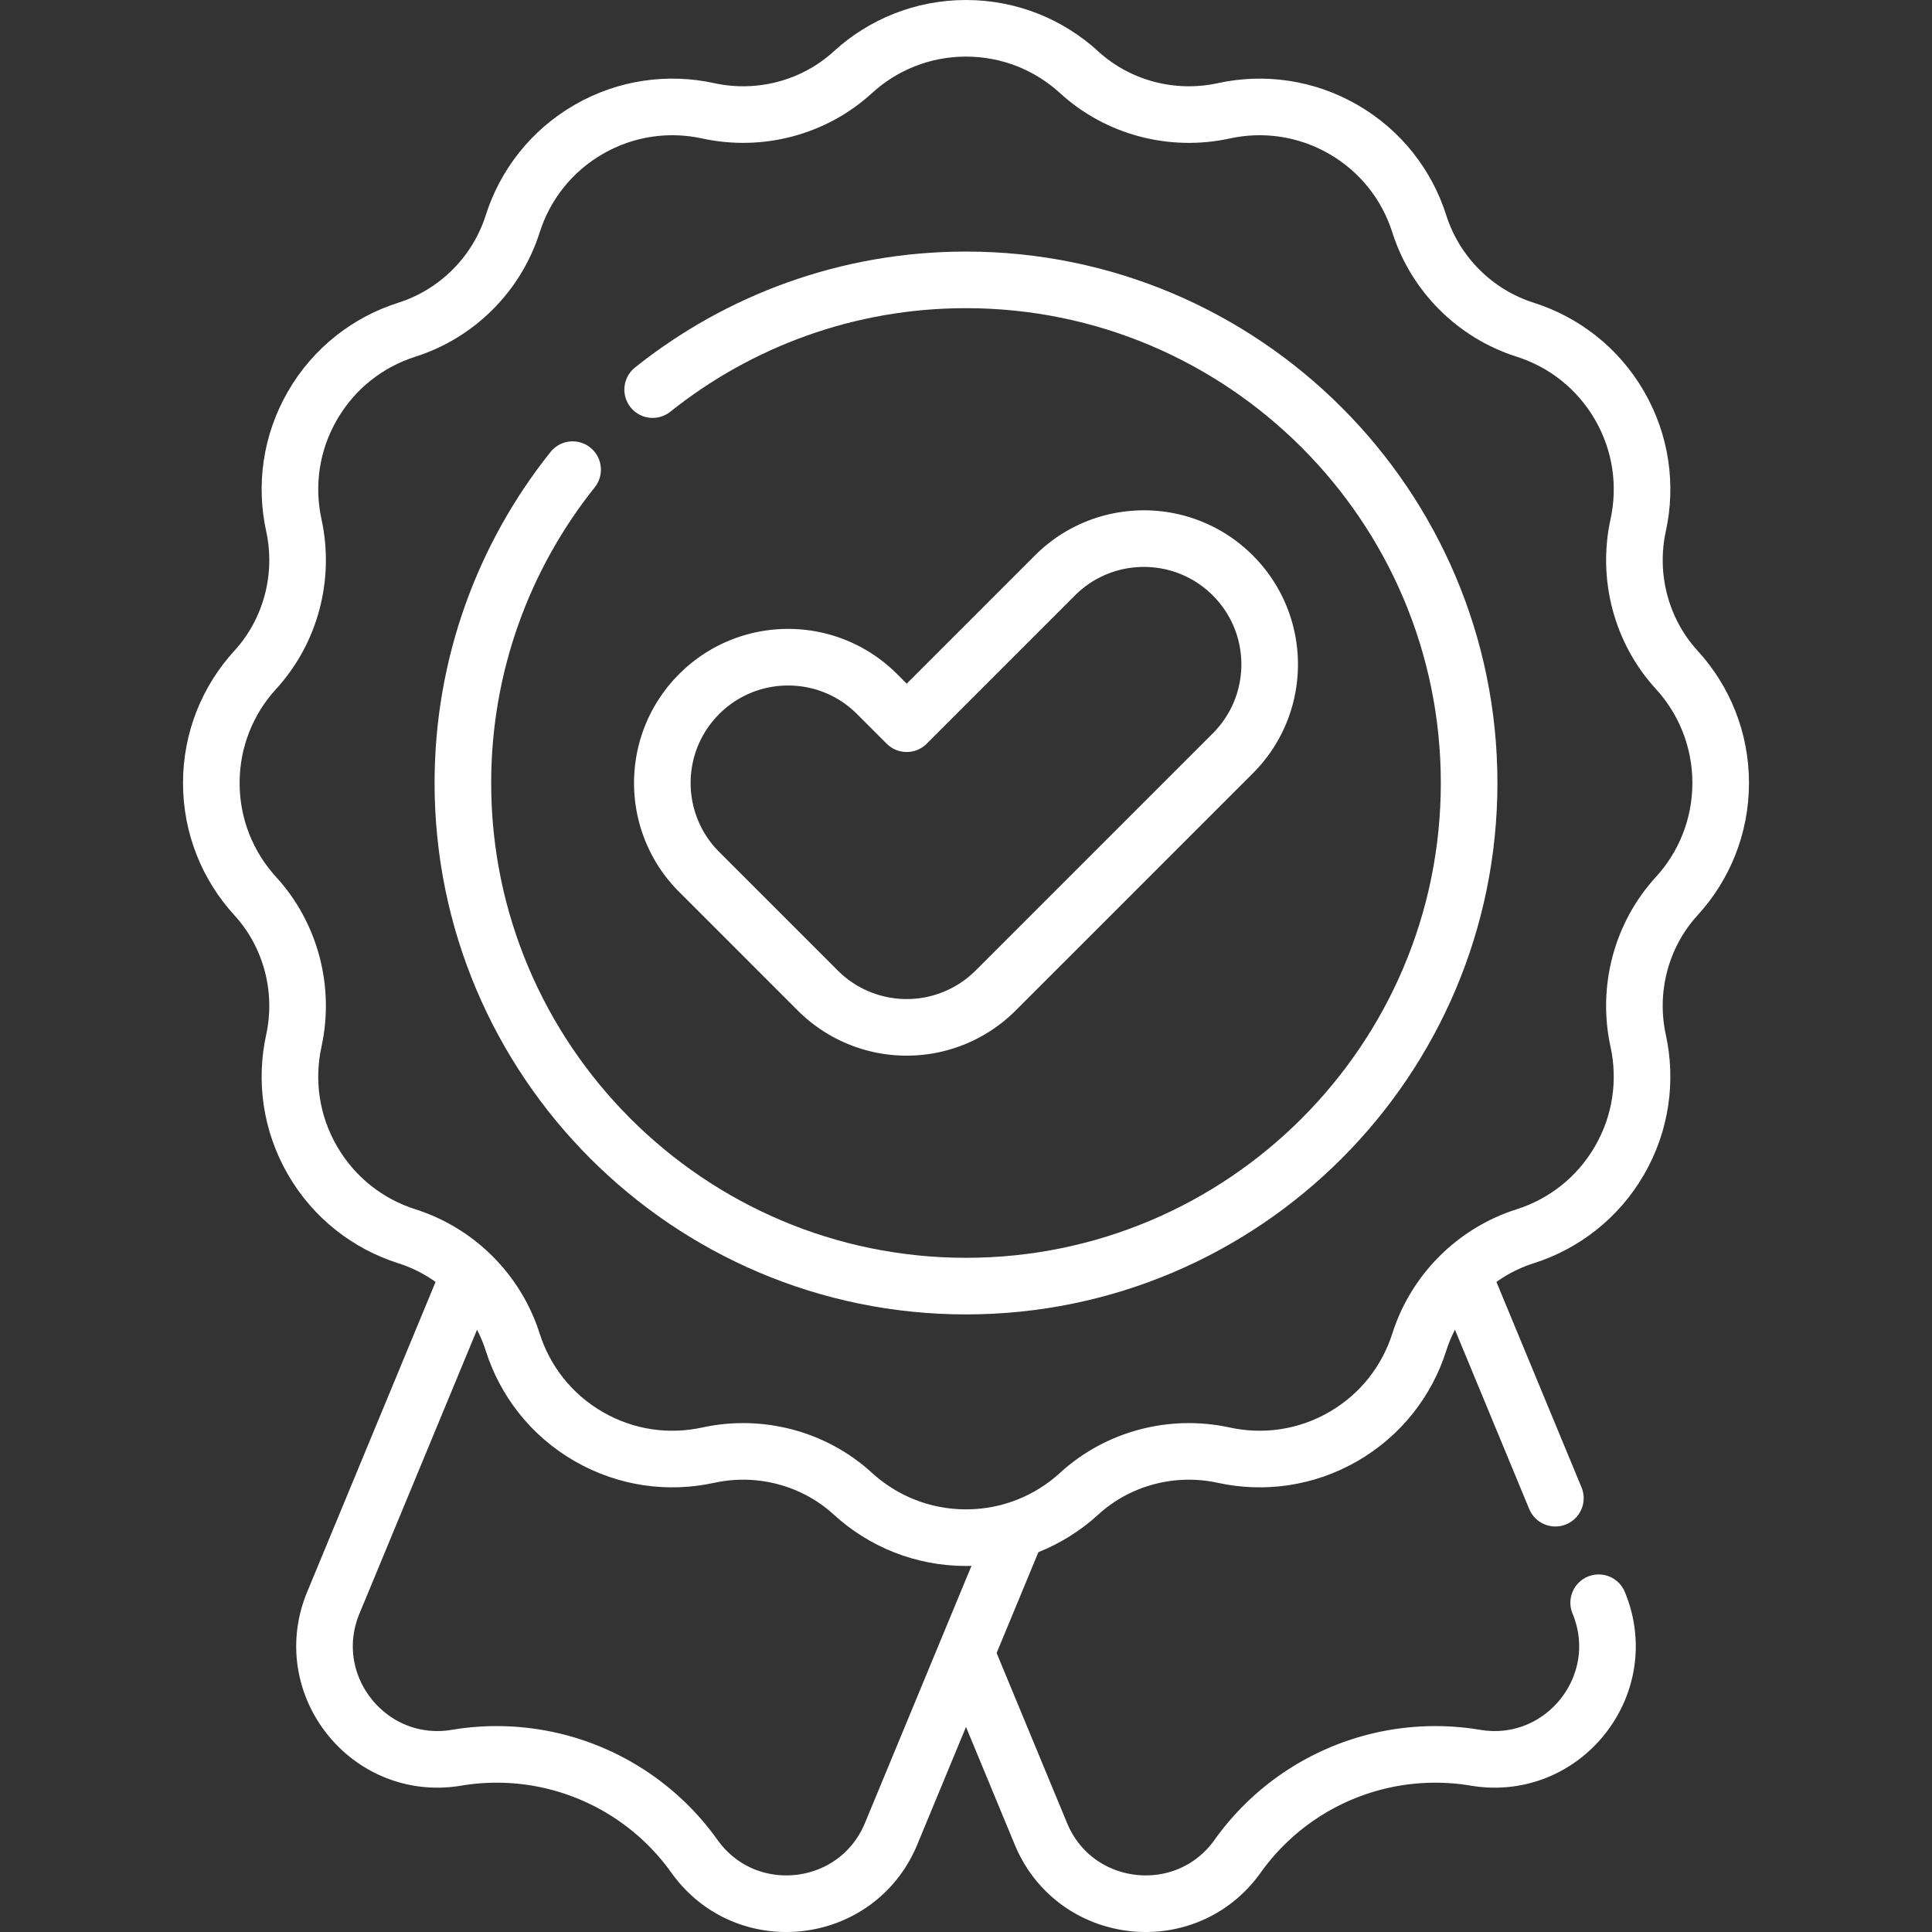
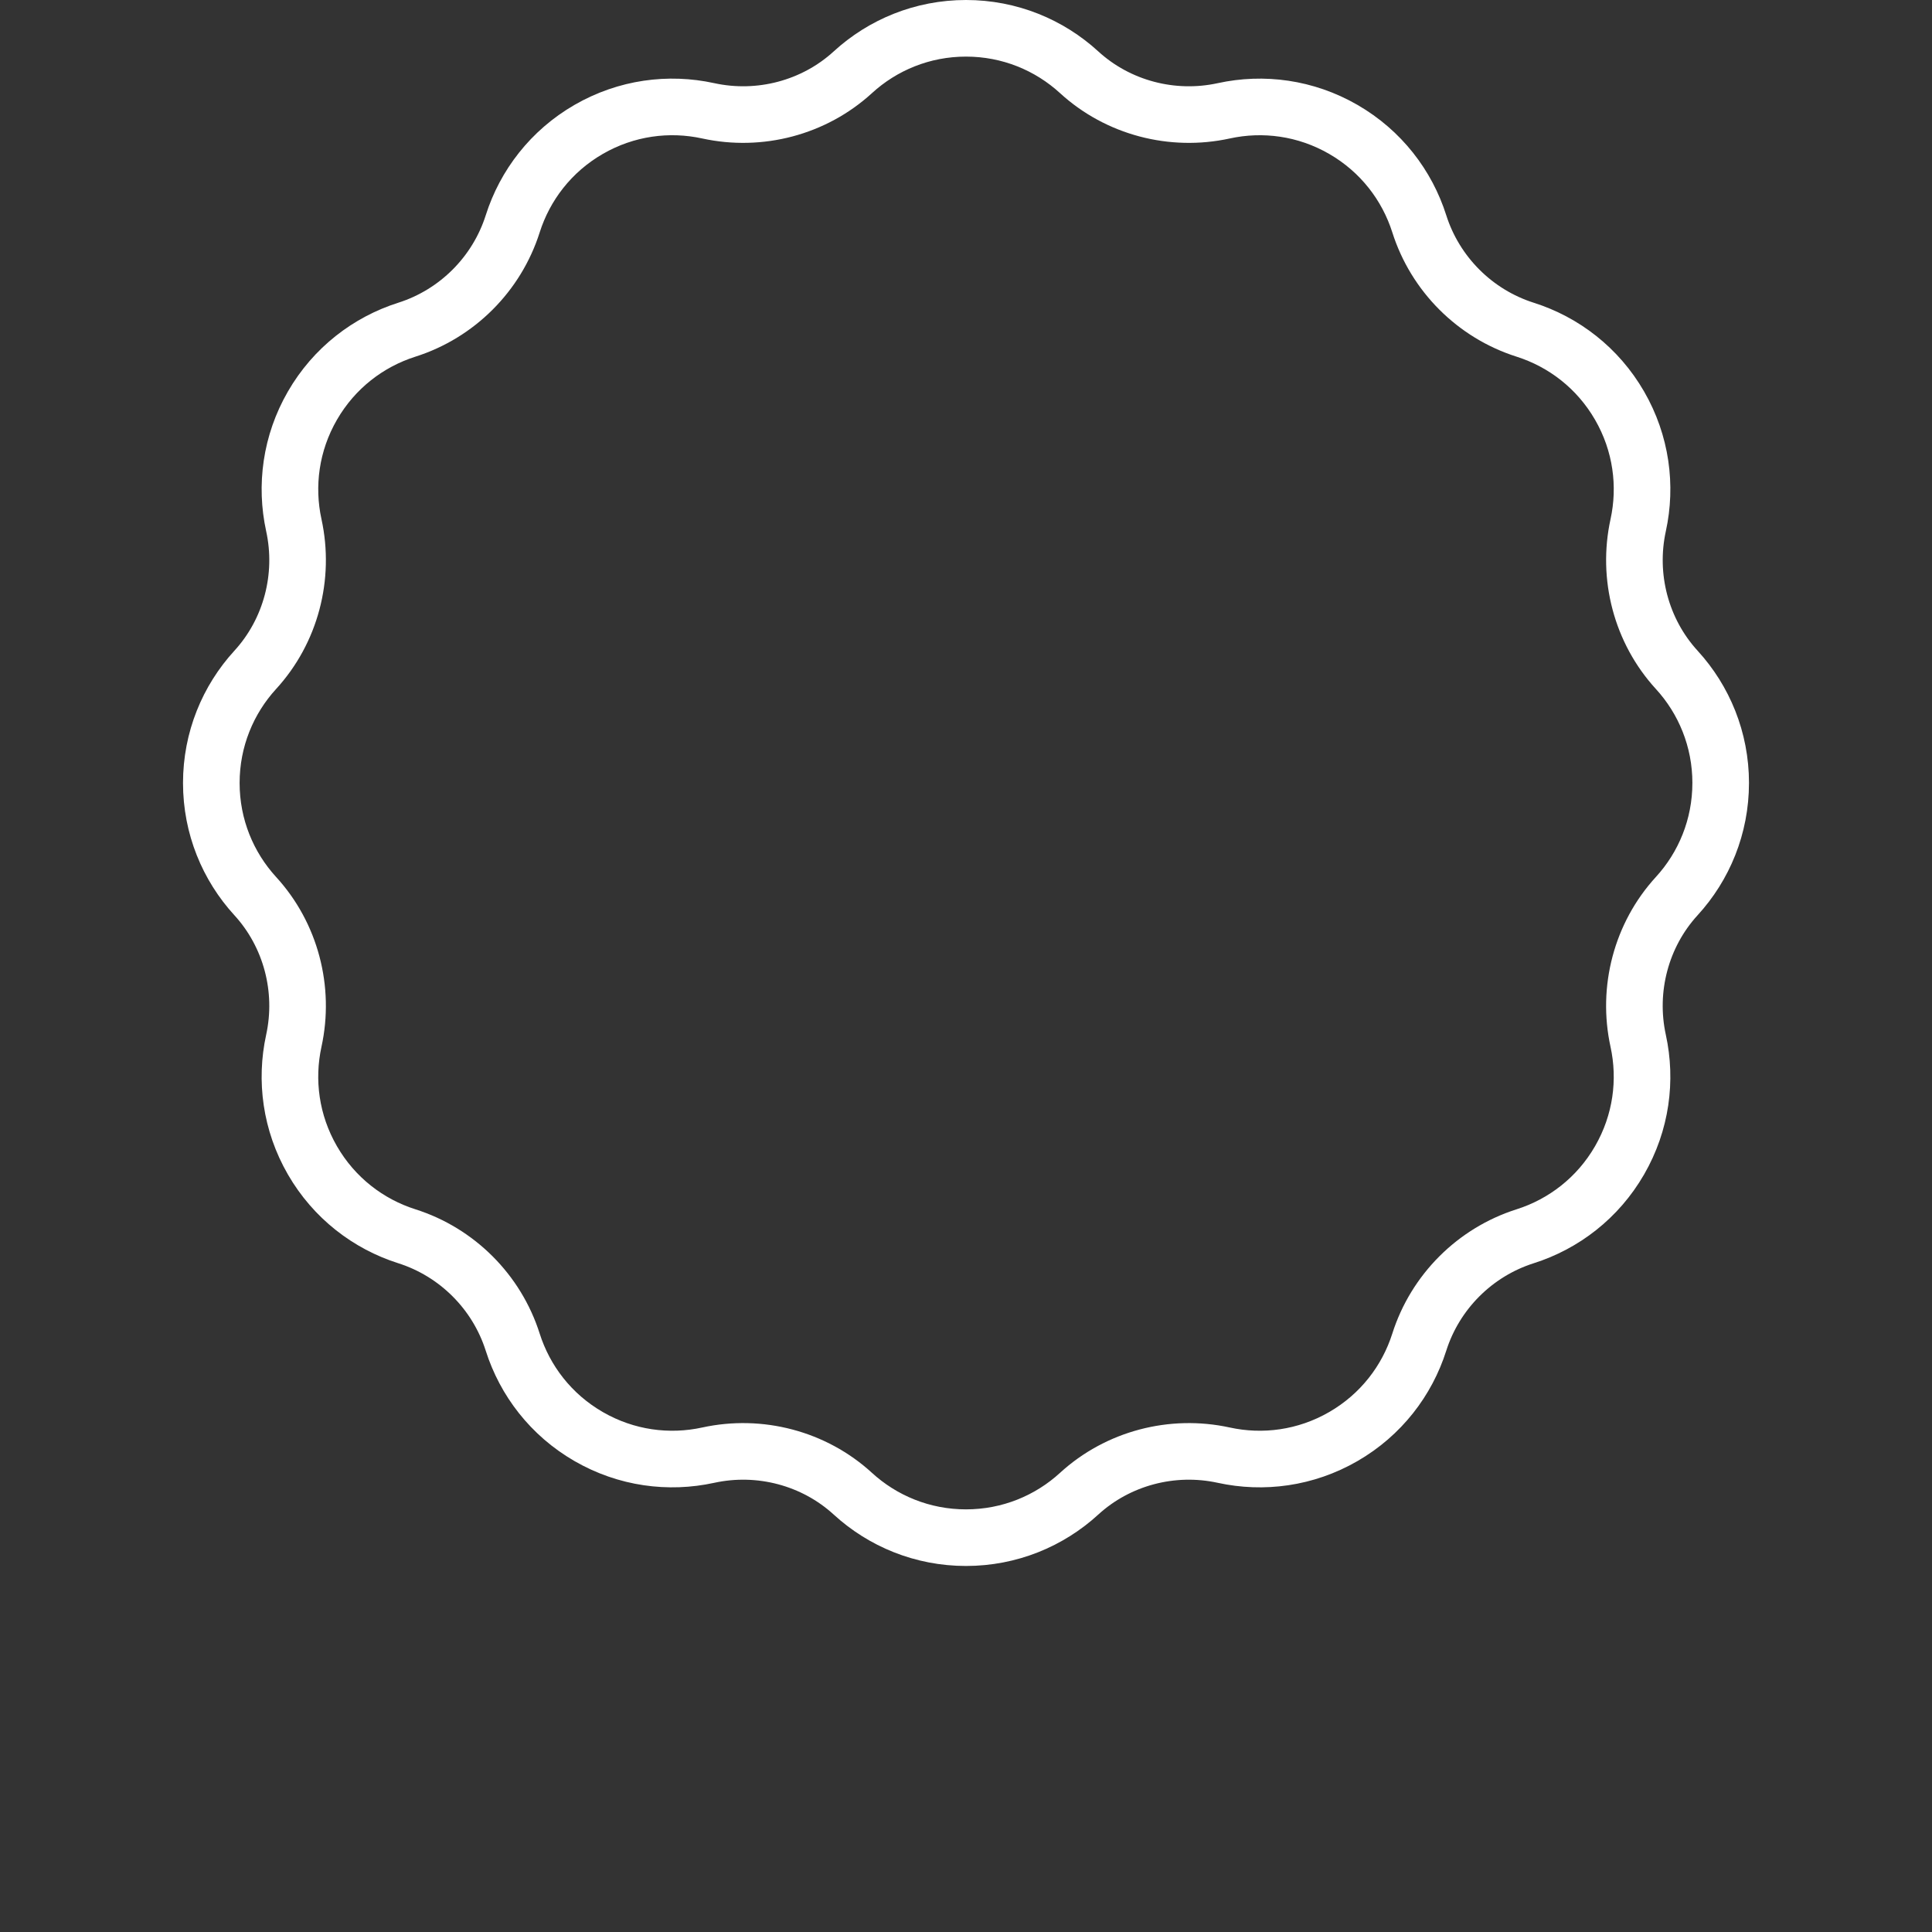
<svg xmlns="http://www.w3.org/2000/svg" version="1.1" width="512" height="512" x="0" y="0" viewBox="0 0 512 512" style="enable-background:new 0 0 512 512" xml:space="preserve">
  <rect x="0" y="0" width="512" height="512" fill="#333333" stroke="none" />
  <g>
-     <path d="m412.187 397.031-24.402-58.912M256.376 438.971l19.47 47.006c9.017 21.769 38.46 25.123 52.141 5.938h0a64.34 64.34 0 0 1 63.009-26.099h0c23.24 3.891 41.688-19.299 32.671-41.069M269.139 406.341l-32.986 79.636c-9.017 21.769-38.46 25.123-52.141 5.938h0a64.34 64.34 0 0 0-63.008-26.099h0c-23.24 3.891-41.688-19.299-32.671-41.069l35.882-86.628" style="stroke-width:15;stroke-linecap:round;stroke-linejoin:round;stroke-miterlimit:10;" fill="none" stroke="#ffffff" stroke-width="15" stroke-linecap="round" stroke-linejoin="round" stroke-miterlimit="10" data-original="#000000" opacity="1" />
    <path d="M456 207.5c0-11.559-4.414-22.084-11.648-29.985-9.423-10.293-13.197-24.699-10.217-38.333 2.279-10.429.83-21.706-4.93-31.682-5.767-9.989-14.826-16.889-25.015-20.124-13.312-4.226-23.84-14.754-28.066-28.066-3.235-10.189-10.135-19.248-20.124-25.015-9.975-5.759-21.252-7.209-31.682-4.93-13.634 2.98-28.04-.794-38.333-10.217C278.084 11.914 267.559 7.5 256 7.5s-22.084 4.414-29.985 11.648c-10.293 9.423-24.699 13.197-38.333 10.217-10.429-2.279-21.706-.83-31.682 4.93-9.989 5.767-16.889 14.826-20.124 25.015-4.226 13.312-14.754 23.84-28.066 28.066-10.189 3.235-19.248 10.135-25.015 20.124-5.759 9.975-7.209 21.252-4.93 31.681 2.98 13.634-.794 28.04-10.217 38.333C60.414 185.416 56 195.941 56 207.5s4.414 22.084 11.648 29.985c9.423 10.293 13.197 24.7 10.217 38.333-2.279 10.429-.83 21.706 4.93 31.681 5.767 9.989 14.826 16.889 25.015 20.124 13.312 4.226 23.84 14.754 28.066 28.066 3.235 10.189 10.134 19.248 20.124 25.015 9.975 5.759 21.252 7.209 31.682 4.93 13.634-2.98 28.04.794 38.333 10.217 7.902 7.234 18.426 11.648 29.985 11.648s22.084-4.414 29.985-11.648c10.293-9.423 24.699-13.197 38.333-10.217 10.429 2.279 21.706.83 31.682-4.93 9.989-5.767 16.889-14.826 20.124-25.015 4.226-13.312 14.754-23.84 28.066-28.066 10.189-3.235 19.248-10.134 25.015-20.124 5.759-9.975 7.209-21.252 4.93-31.682-2.98-13.634.794-28.04 10.217-38.333 7.234-7.9 11.648-18.425 11.648-29.984z" style="stroke-width:15;stroke-linecap:round;stroke-linejoin:round;stroke-miterlimit:10;" fill="none" stroke="#ffffff" stroke-width="15" stroke-linecap="round" stroke-linejoin="round" stroke-miterlimit="10" data-original="#000000" opacity="1" />
-     <path d="M172.963 103.25C195.76 85.055 224.632 74.167 256 74.167c73.521 0 133.333 59.813 133.333 133.333S329.521 340.833 256 340.833c-73.52 0-133.333-59.813-133.333-133.333 0-31.368 10.888-60.24 29.083-83.037" style="stroke-width:15;stroke-linecap:round;stroke-linejoin:round;stroke-miterlimit:10;" fill="none" stroke="#ffffff" stroke-width="15" stroke-linecap="round" stroke-linejoin="round" stroke-miterlimit="10" data-original="#000000" opacity="1" />
-     <path d="M240.286 272.26s.001 0 0 0a33.332 33.332 0 0 1-23.57-9.763l-31.427-31.427c-13.018-13.018-13.017-34.123.001-47.14 13.017-13.017 34.123-13.018 47.14.001l7.856 7.856 39.284-39.284c13.016-13.016 34.123-13.016 47.14 0 13.018 13.018 13.018 34.123 0 47.141l-62.854 62.854a33.336 33.336 0 0 1-23.57 9.762z" style="stroke-width:15;stroke-linecap:round;stroke-linejoin:round;stroke-miterlimit:10;" fill="none" stroke="#ffffff" stroke-width="15" stroke-linecap="round" stroke-linejoin="round" stroke-miterlimit="10" data-original="#000000" opacity="1" />
  </g>
</svg>